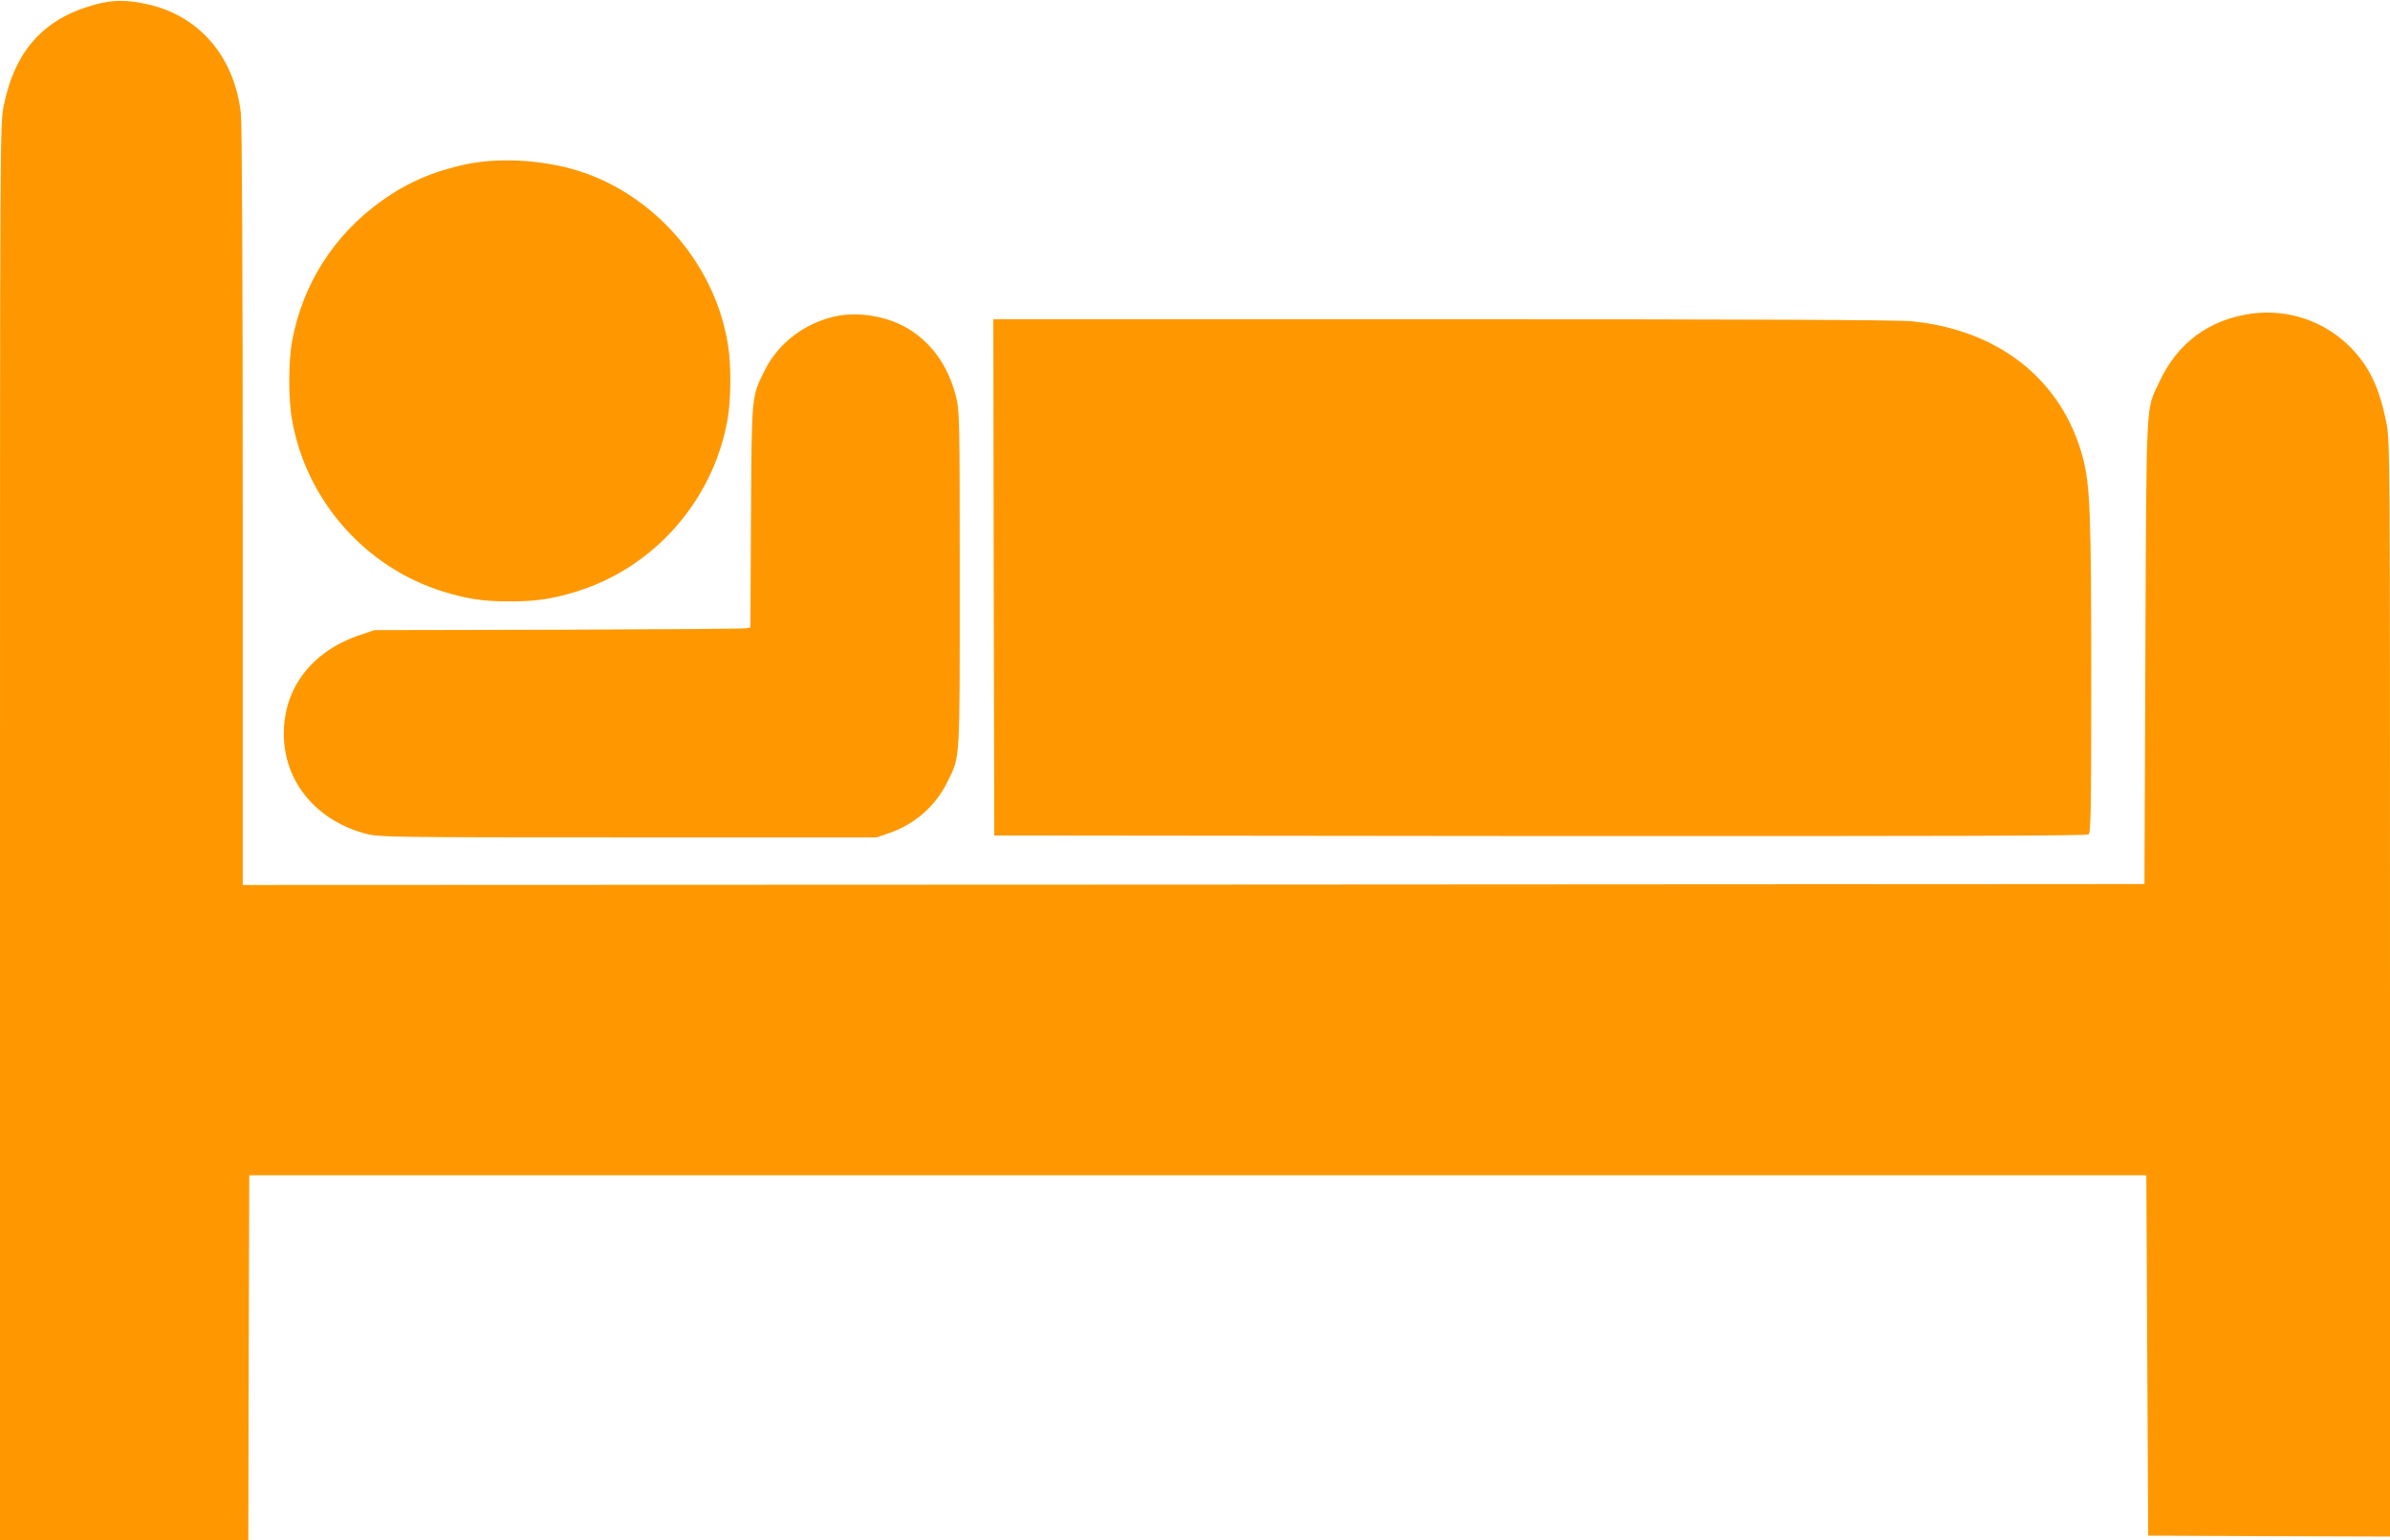
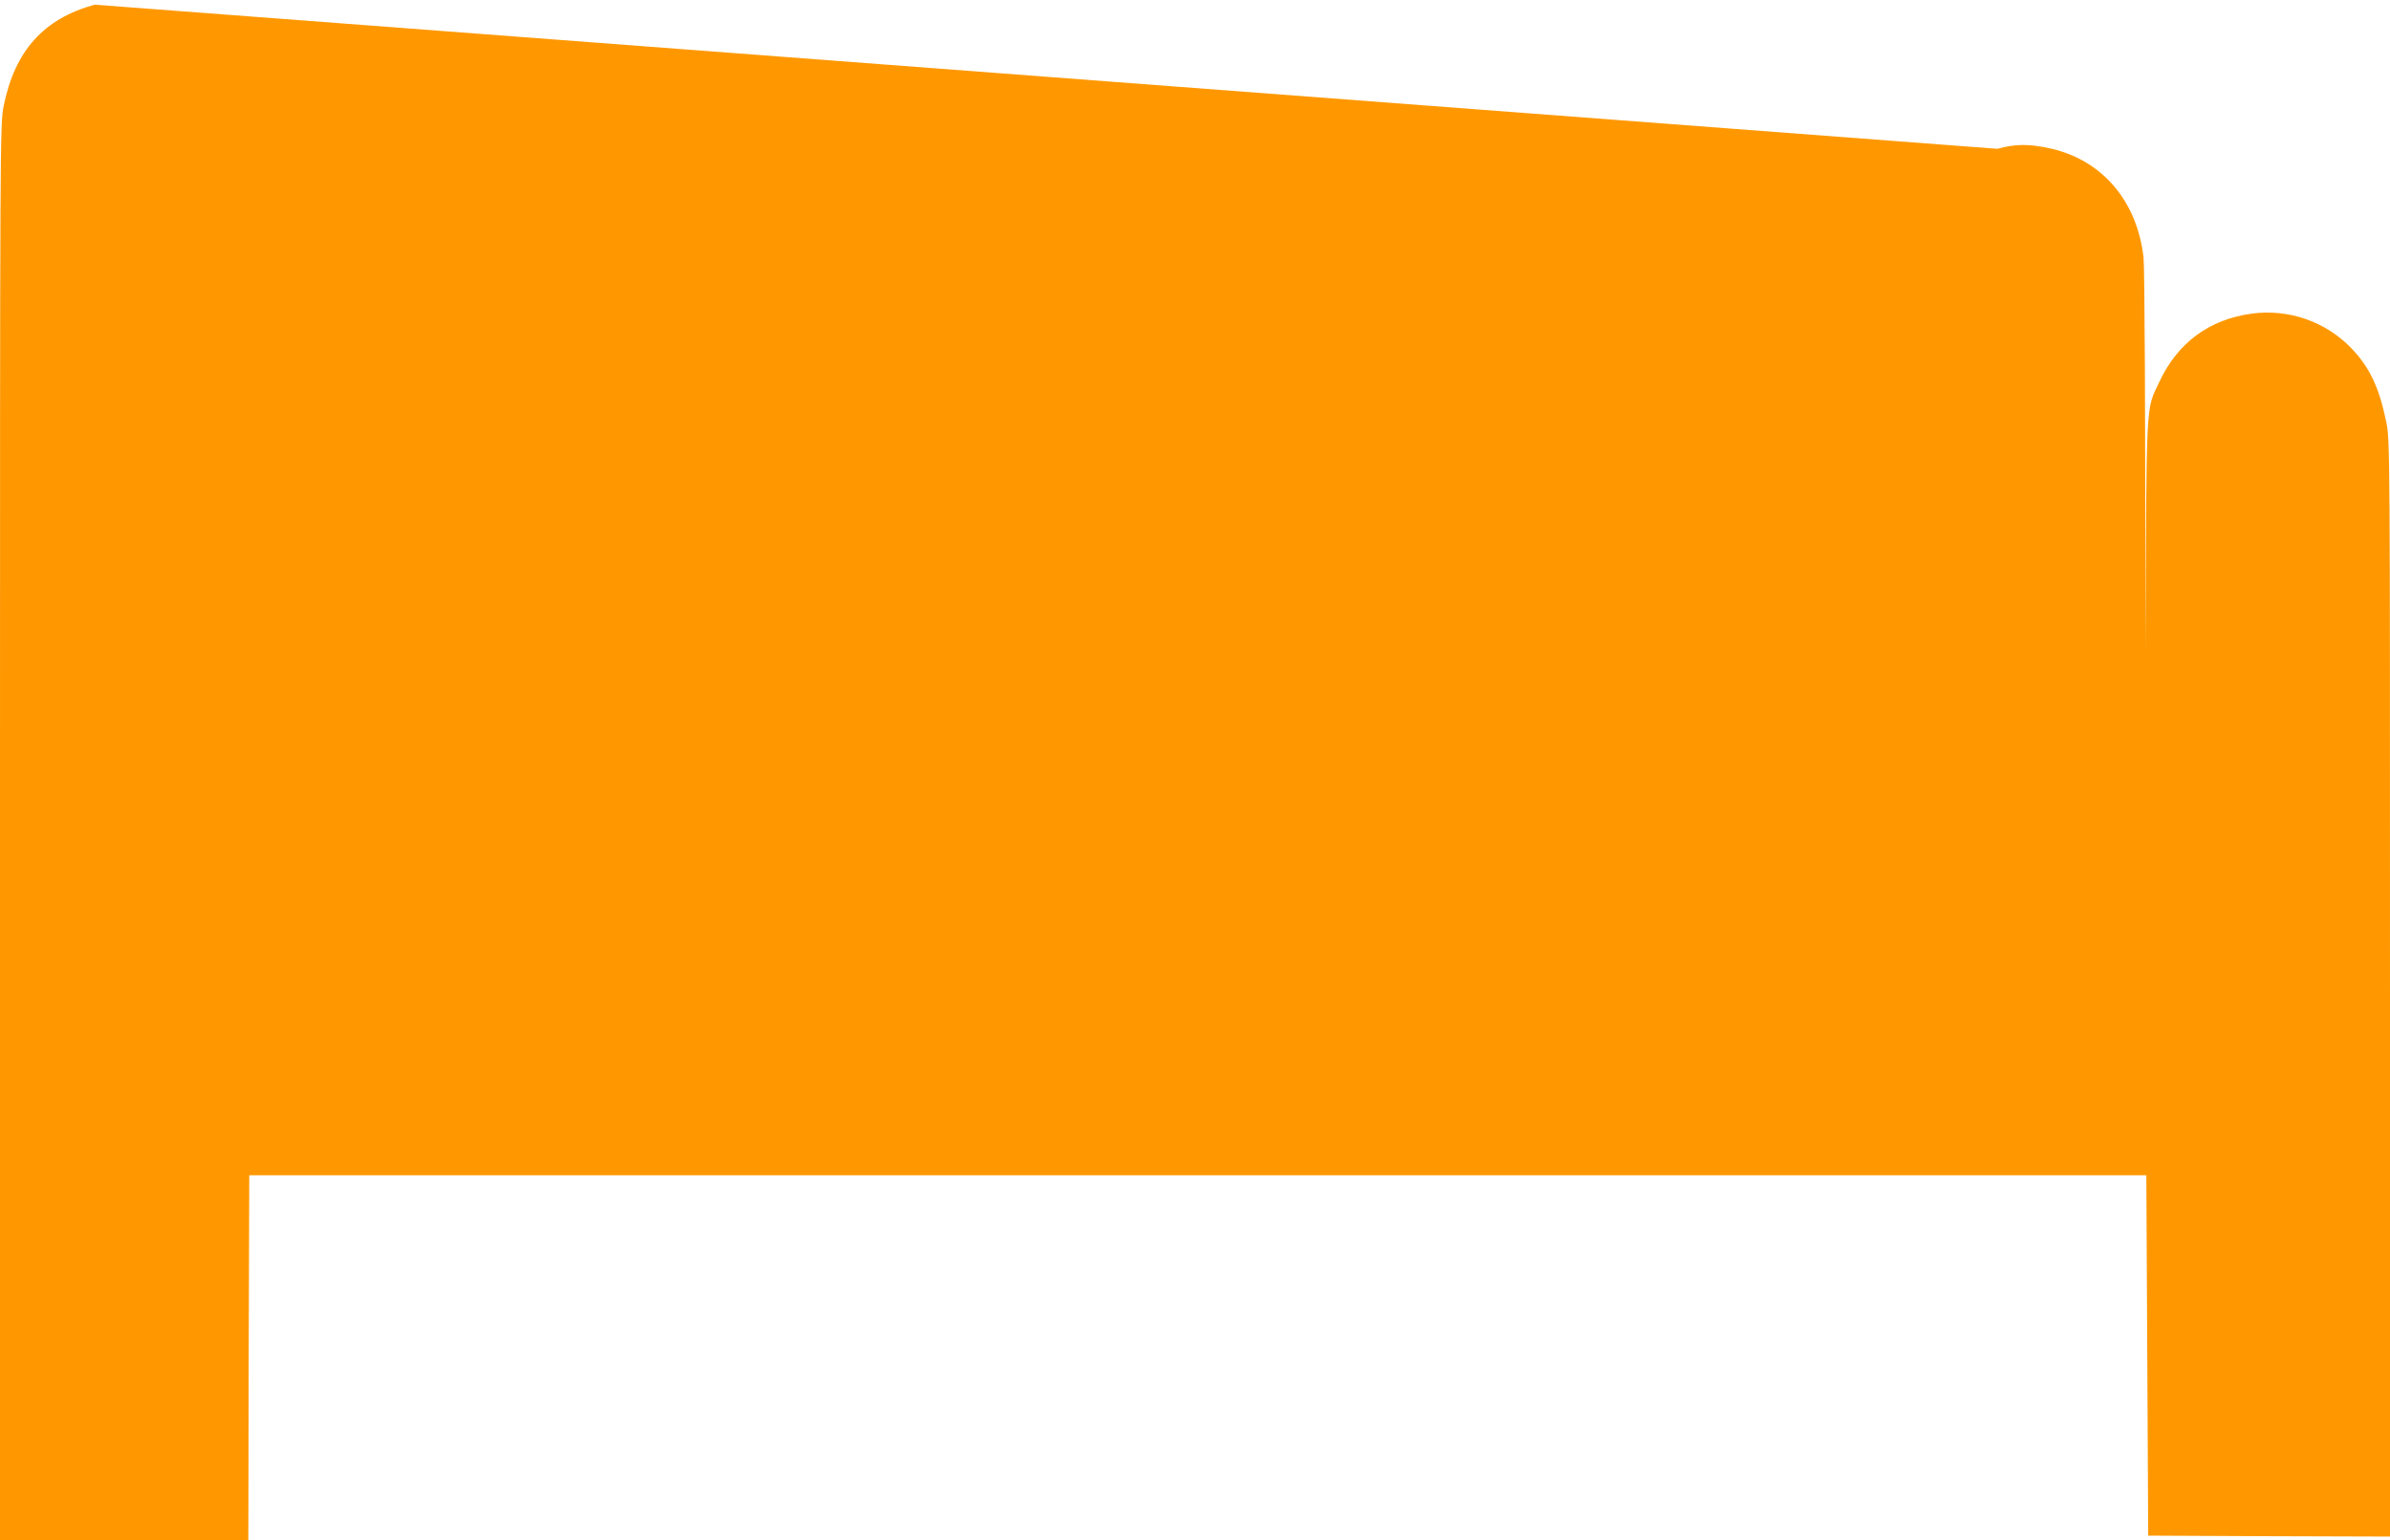
<svg xmlns="http://www.w3.org/2000/svg" version="1.0" width="1280pt" height="825pt" viewBox="0 0 1280 825" preserveAspectRatio="xMidYMid meet">
  <g transform="translate(0,825) scale(0.1,-0.1)" fill="#ff9800" stroke="none">
-     <path d="M507 8225 c-273 -75 -427 -246 -487 -541 -20 -98 -20 -144 -20 -3891 l0 -3793 665 0 665 0 2 978 3 977 5080 0 5080 0 5 -965 5 -965 648 -3 647 -2 0 2934 c0 2912 0 2935 -20 3036 -38 185 -90 295 -189 397 -138 142 -336 210 -533 183 -227 -31 -397 -157 -494 -367 -72 -154 -68 -61 -74 -1443 l-5 -1245 -5092 -3 -5093 -2 0 2022 c0 1302 -4 2055 -10 2112 -35 301 -220 519 -495 582 -115 26 -189 26 -288 -1z" />
+     <path d="M507 8225 c-273 -75 -427 -246 -487 -541 -20 -98 -20 -144 -20 -3891 l0 -3793 665 0 665 0 2 978 3 977 5080 0 5080 0 5 -965 5 -965 648 -3 647 -2 0 2934 c0 2912 0 2935 -20 3036 -38 185 -90 295 -189 397 -138 142 -336 210 -533 183 -227 -31 -397 -157 -494 -367 -72 -154 -68 -61 -74 -1443 c0 1302 -4 2055 -10 2112 -35 301 -220 519 -495 582 -115 26 -189 26 -288 -1z" />
    <path d="M2495 7370 c-173 -37 -313 -97 -450 -195 -256 -182 -426 -449 -481 -755 -20 -111 -20 -311 1 -424 77 -429 394 -787 810 -915 131 -40 214 -52 355 -52 141 0 224 12 355 52 417 128 733 486 811 919 19 104 21 287 4 395 -62 414 -363 781 -758 925 -195 71 -452 91 -647 50z" />
-     <path d="M4470 6555 c-162 -37 -301 -143 -373 -286 -73 -145 -71 -127 -75 -786 l-3 -593 -22 -5 c-12 -3 -465 -6 -1007 -8 l-985 -2 -80 -27 c-255 -87 -405 -282 -405 -528 0 -257 175 -468 445 -537 66 -17 155 -18 1400 -18 l1330 0 67 23 c139 48 249 145 313 276 68 138 65 95 65 1087 0 864 -1 899 -20 975 -40 157 -122 277 -244 356 -113 73 -276 102 -406 73z" />
    <path d="M5322 5158 l3 -1383 2924 -3 c2153 -1 2927 1 2937 9 12 9 14 154 14 833 0 884 -6 1036 -45 1185 -110 414 -447 683 -914 730 -69 8 -902 11 -2512 11 l-2409 0 2 -1382z" />
  </g>
</svg>